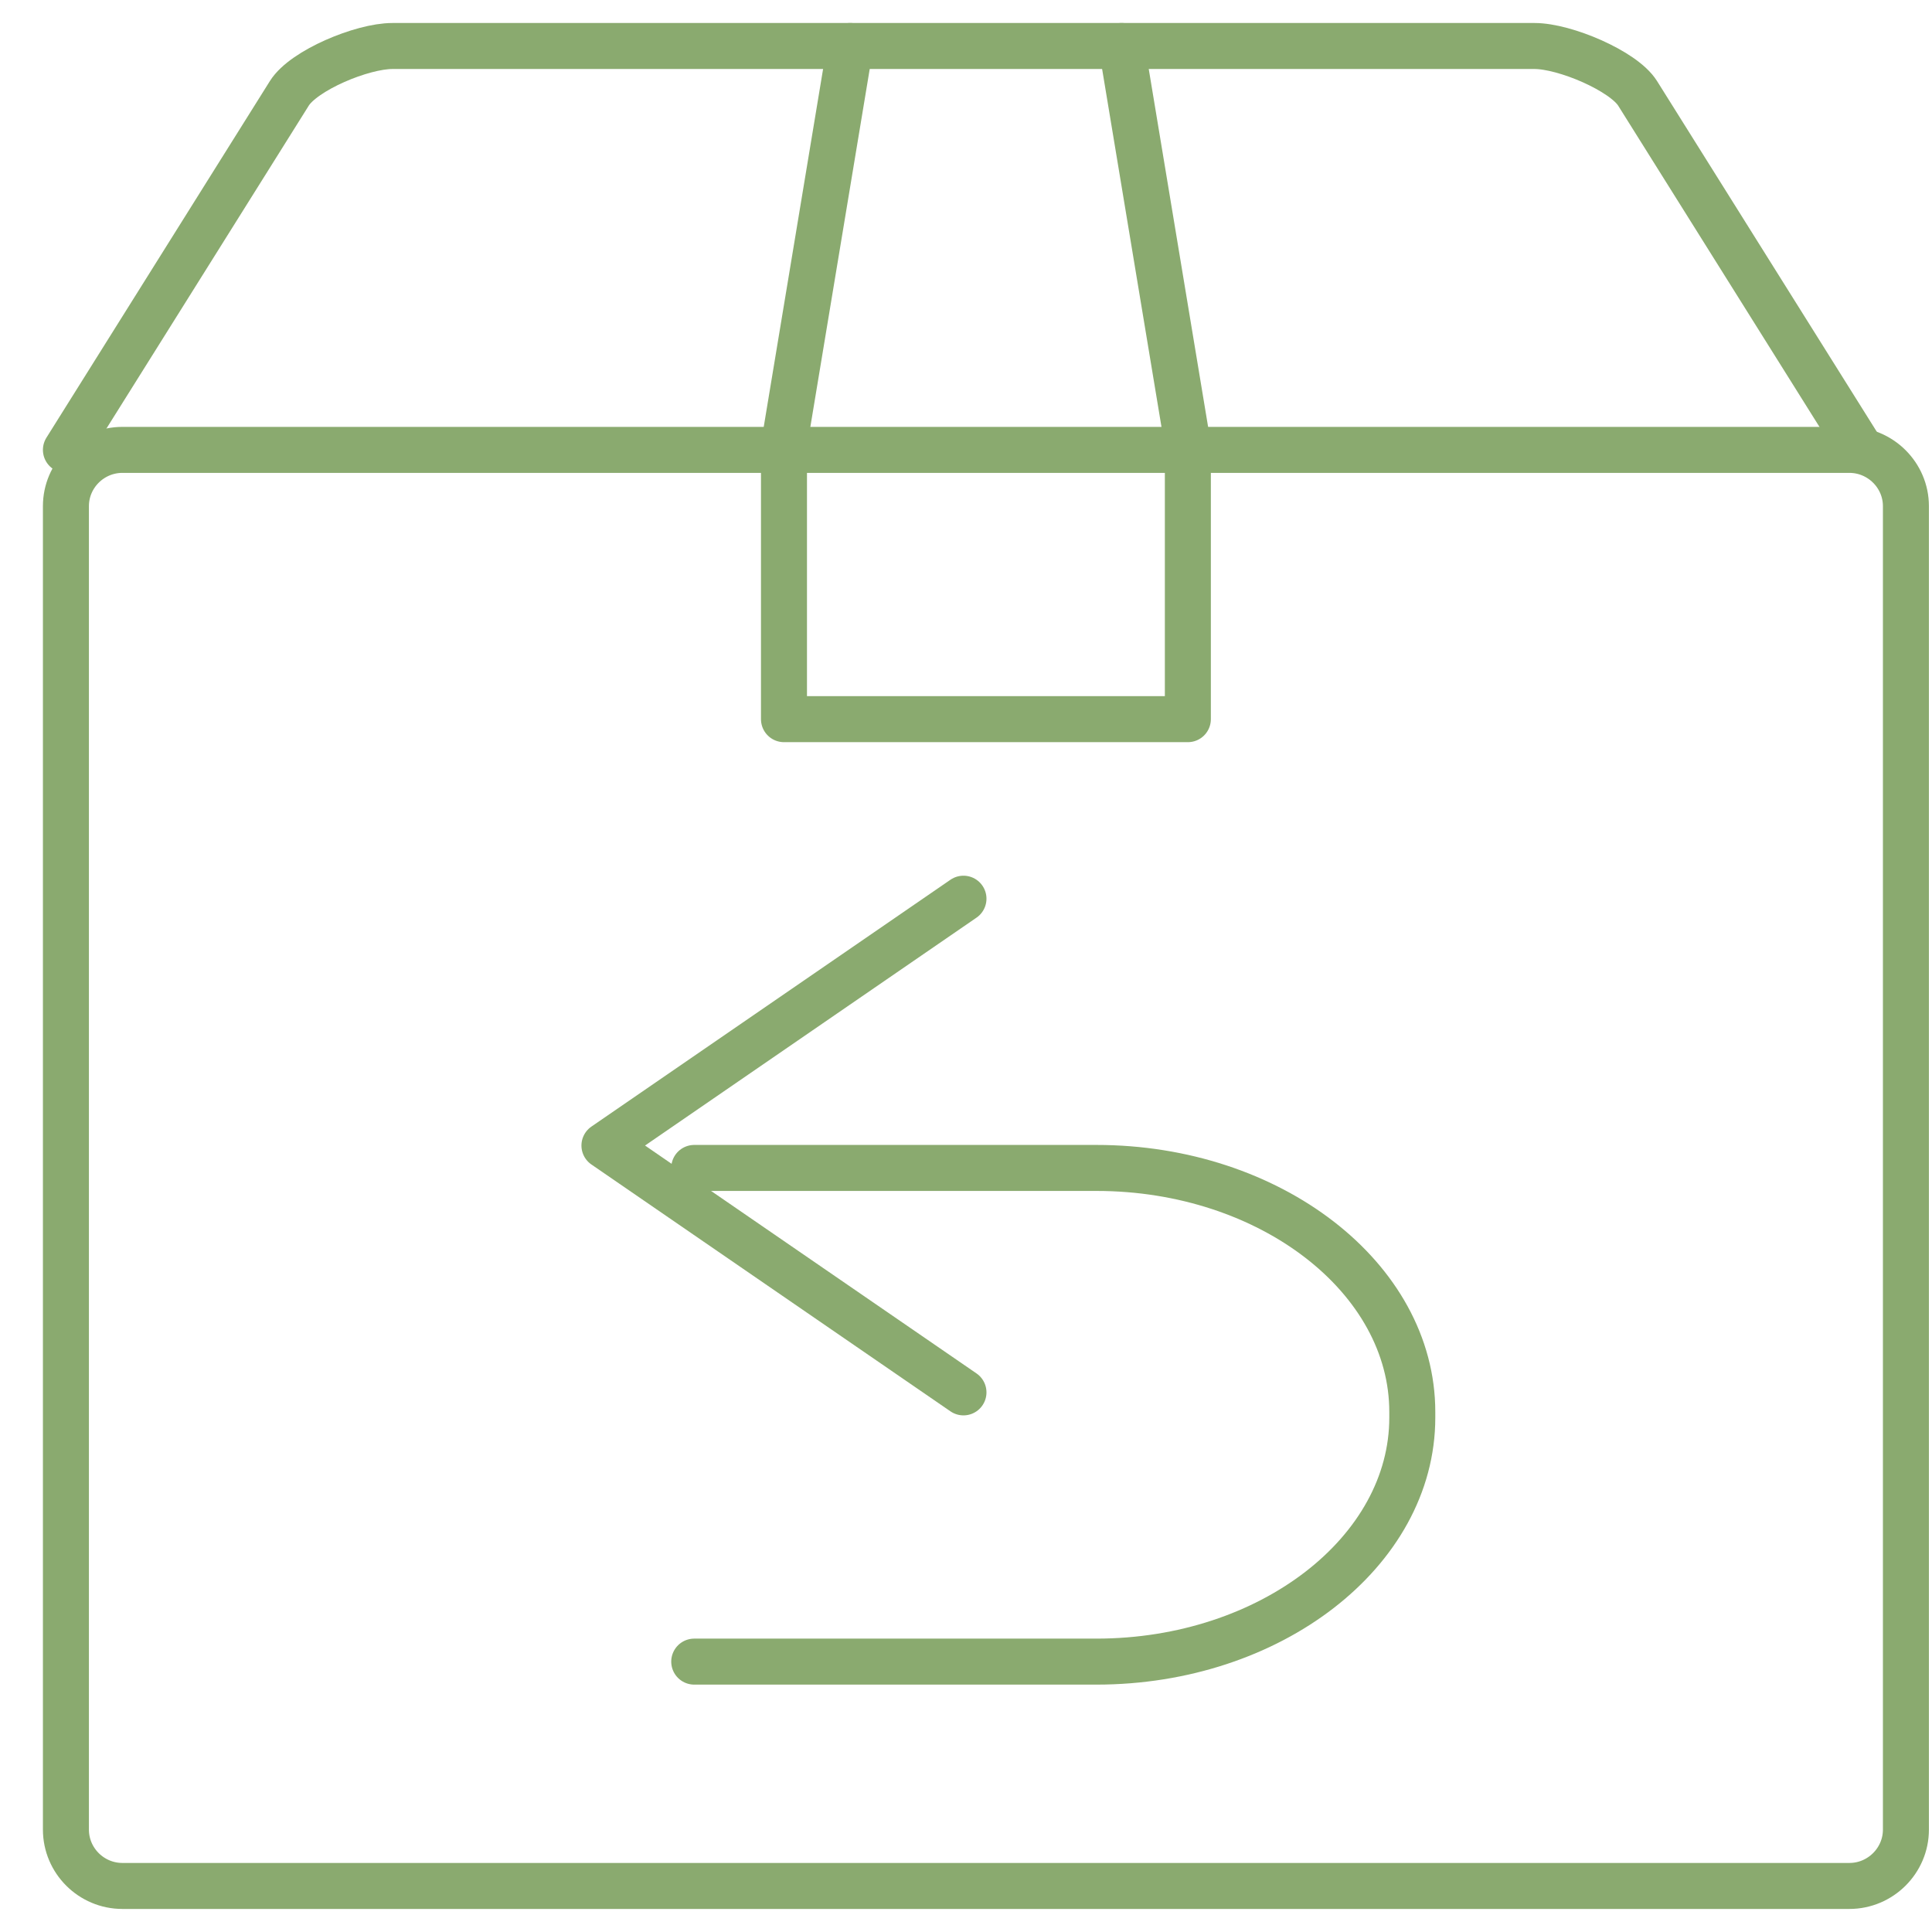
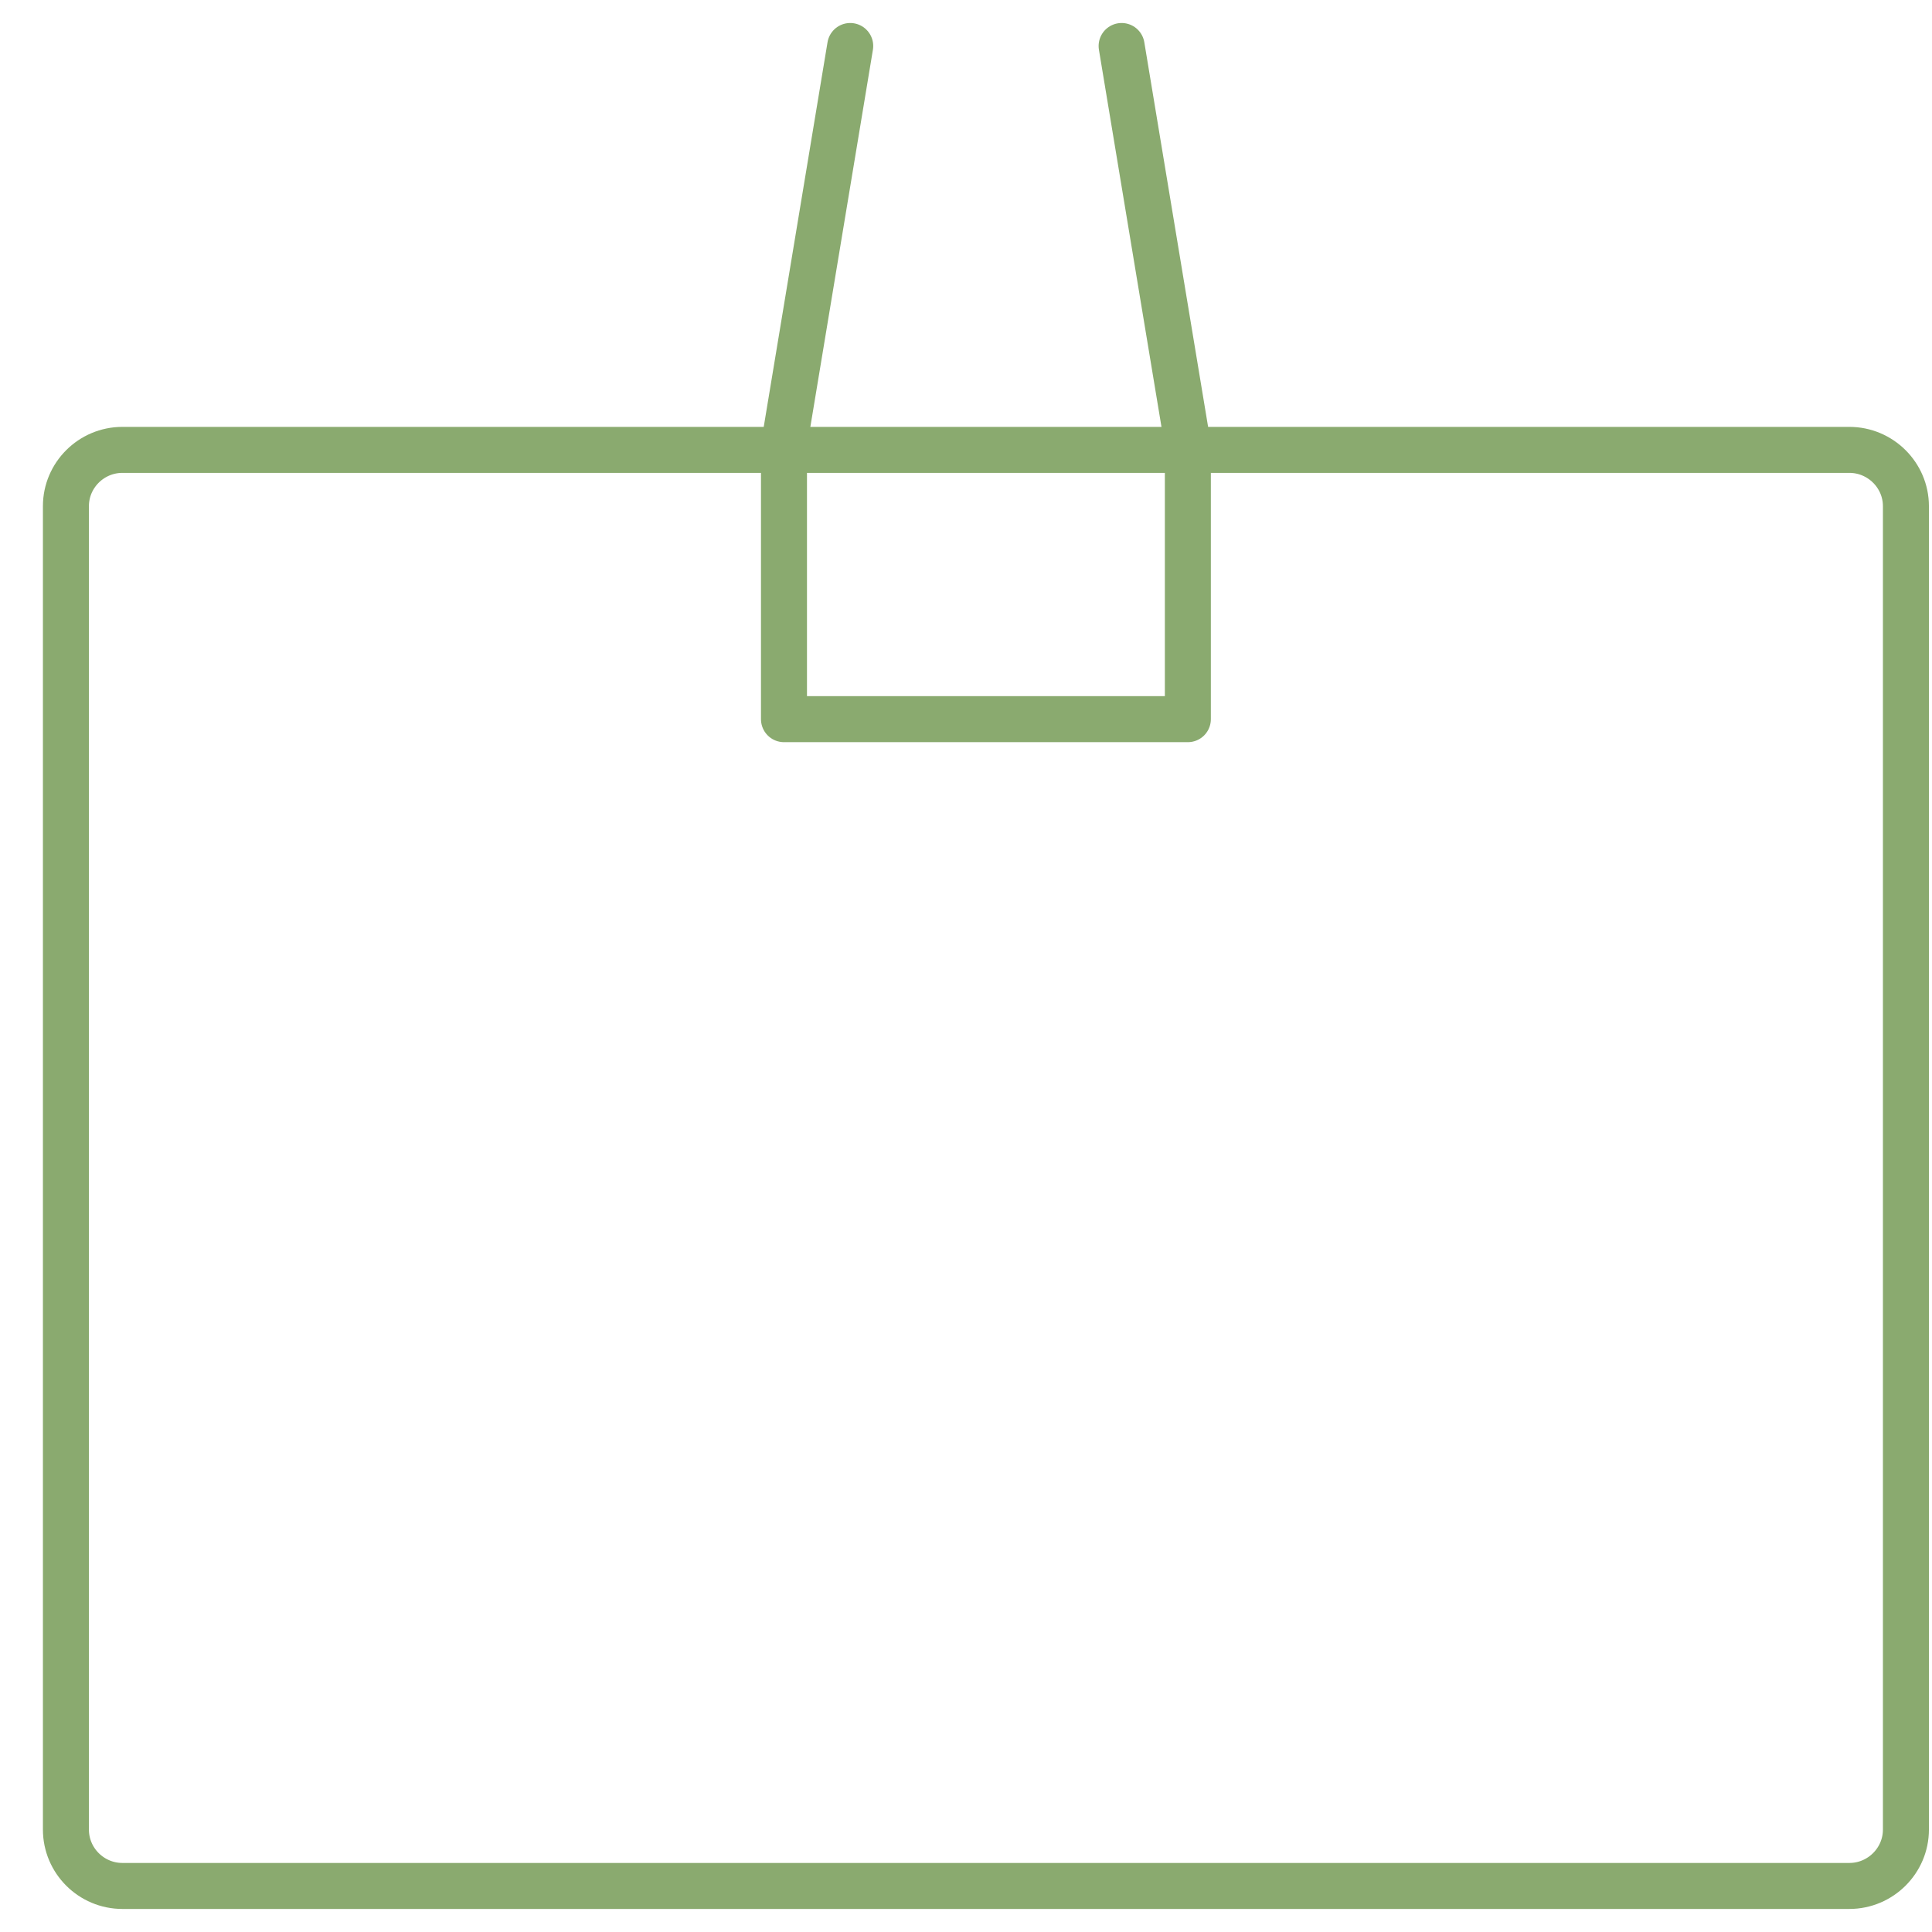
<svg xmlns="http://www.w3.org/2000/svg" width="42" viewBox="0 0 42 42" height="42">
  <g transform="translate(1.433 1)" stroke-linejoin="round" stroke-linecap="round" stroke="#8aaa6f" fill-rule="evenodd" fill="none">
-     <path d="m13.659 24.39h8.745c3.776 0 6.865 2.389 6.865 5.304v.124c0 2.917-3.091 5.304-6.865 5.304h-8.745" />
-     <path d="m19.512 18.537-7.805 5.366 7.805 5.366" />
    <path d="m1.228 8.78h37.542c.677 0 1.23.551 1.23 1.223v28.771c0 .674-.553 1.225-1.23 1.225h-37.542c-.677 0-1.228-.551-1.228-1.225v-28.771c0-.672.551-1.223 1.228-1.223z" />
-     <path d="m0 8.78 4.857-7.751c.312-.499 1.58-1.029 2.24-1.029h24.83c.659 0 1.934.542 2.24 1.029l4.857 7.751" />
    <path d="m22.95 0 1.44 8.681v5.953h-8.78v-5.953l1.44-8.681" />
  </g>
</svg>